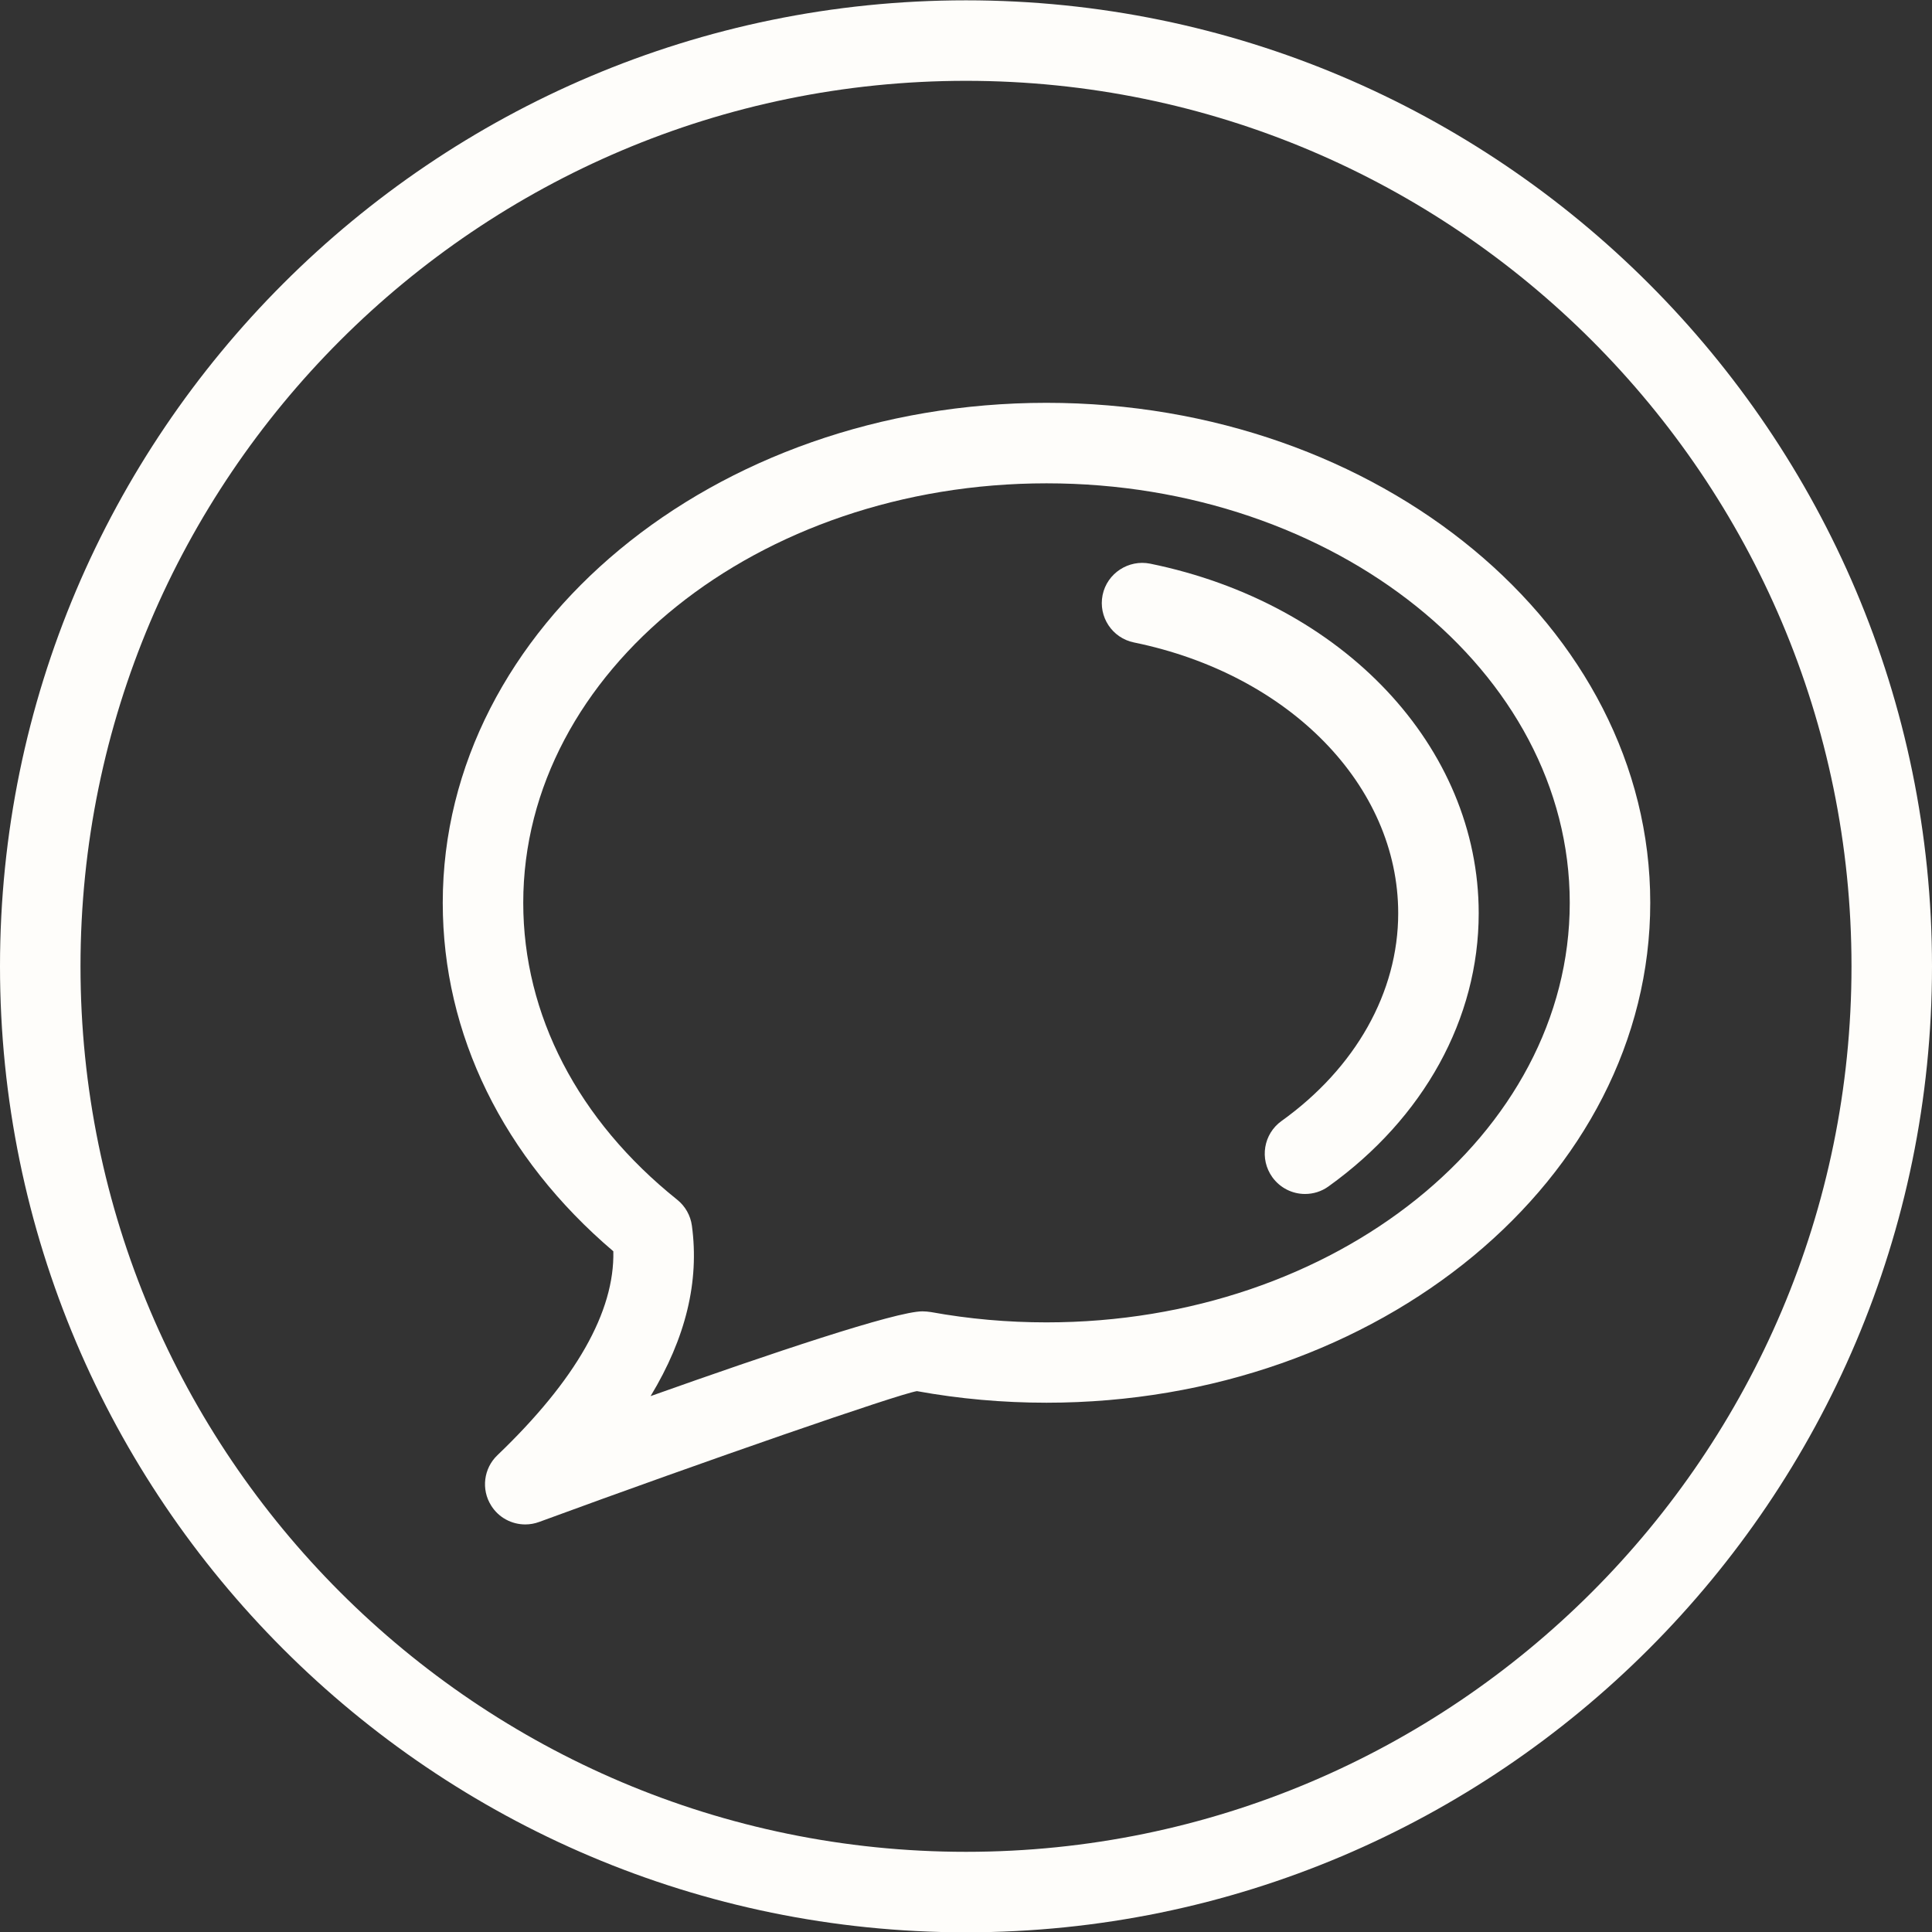
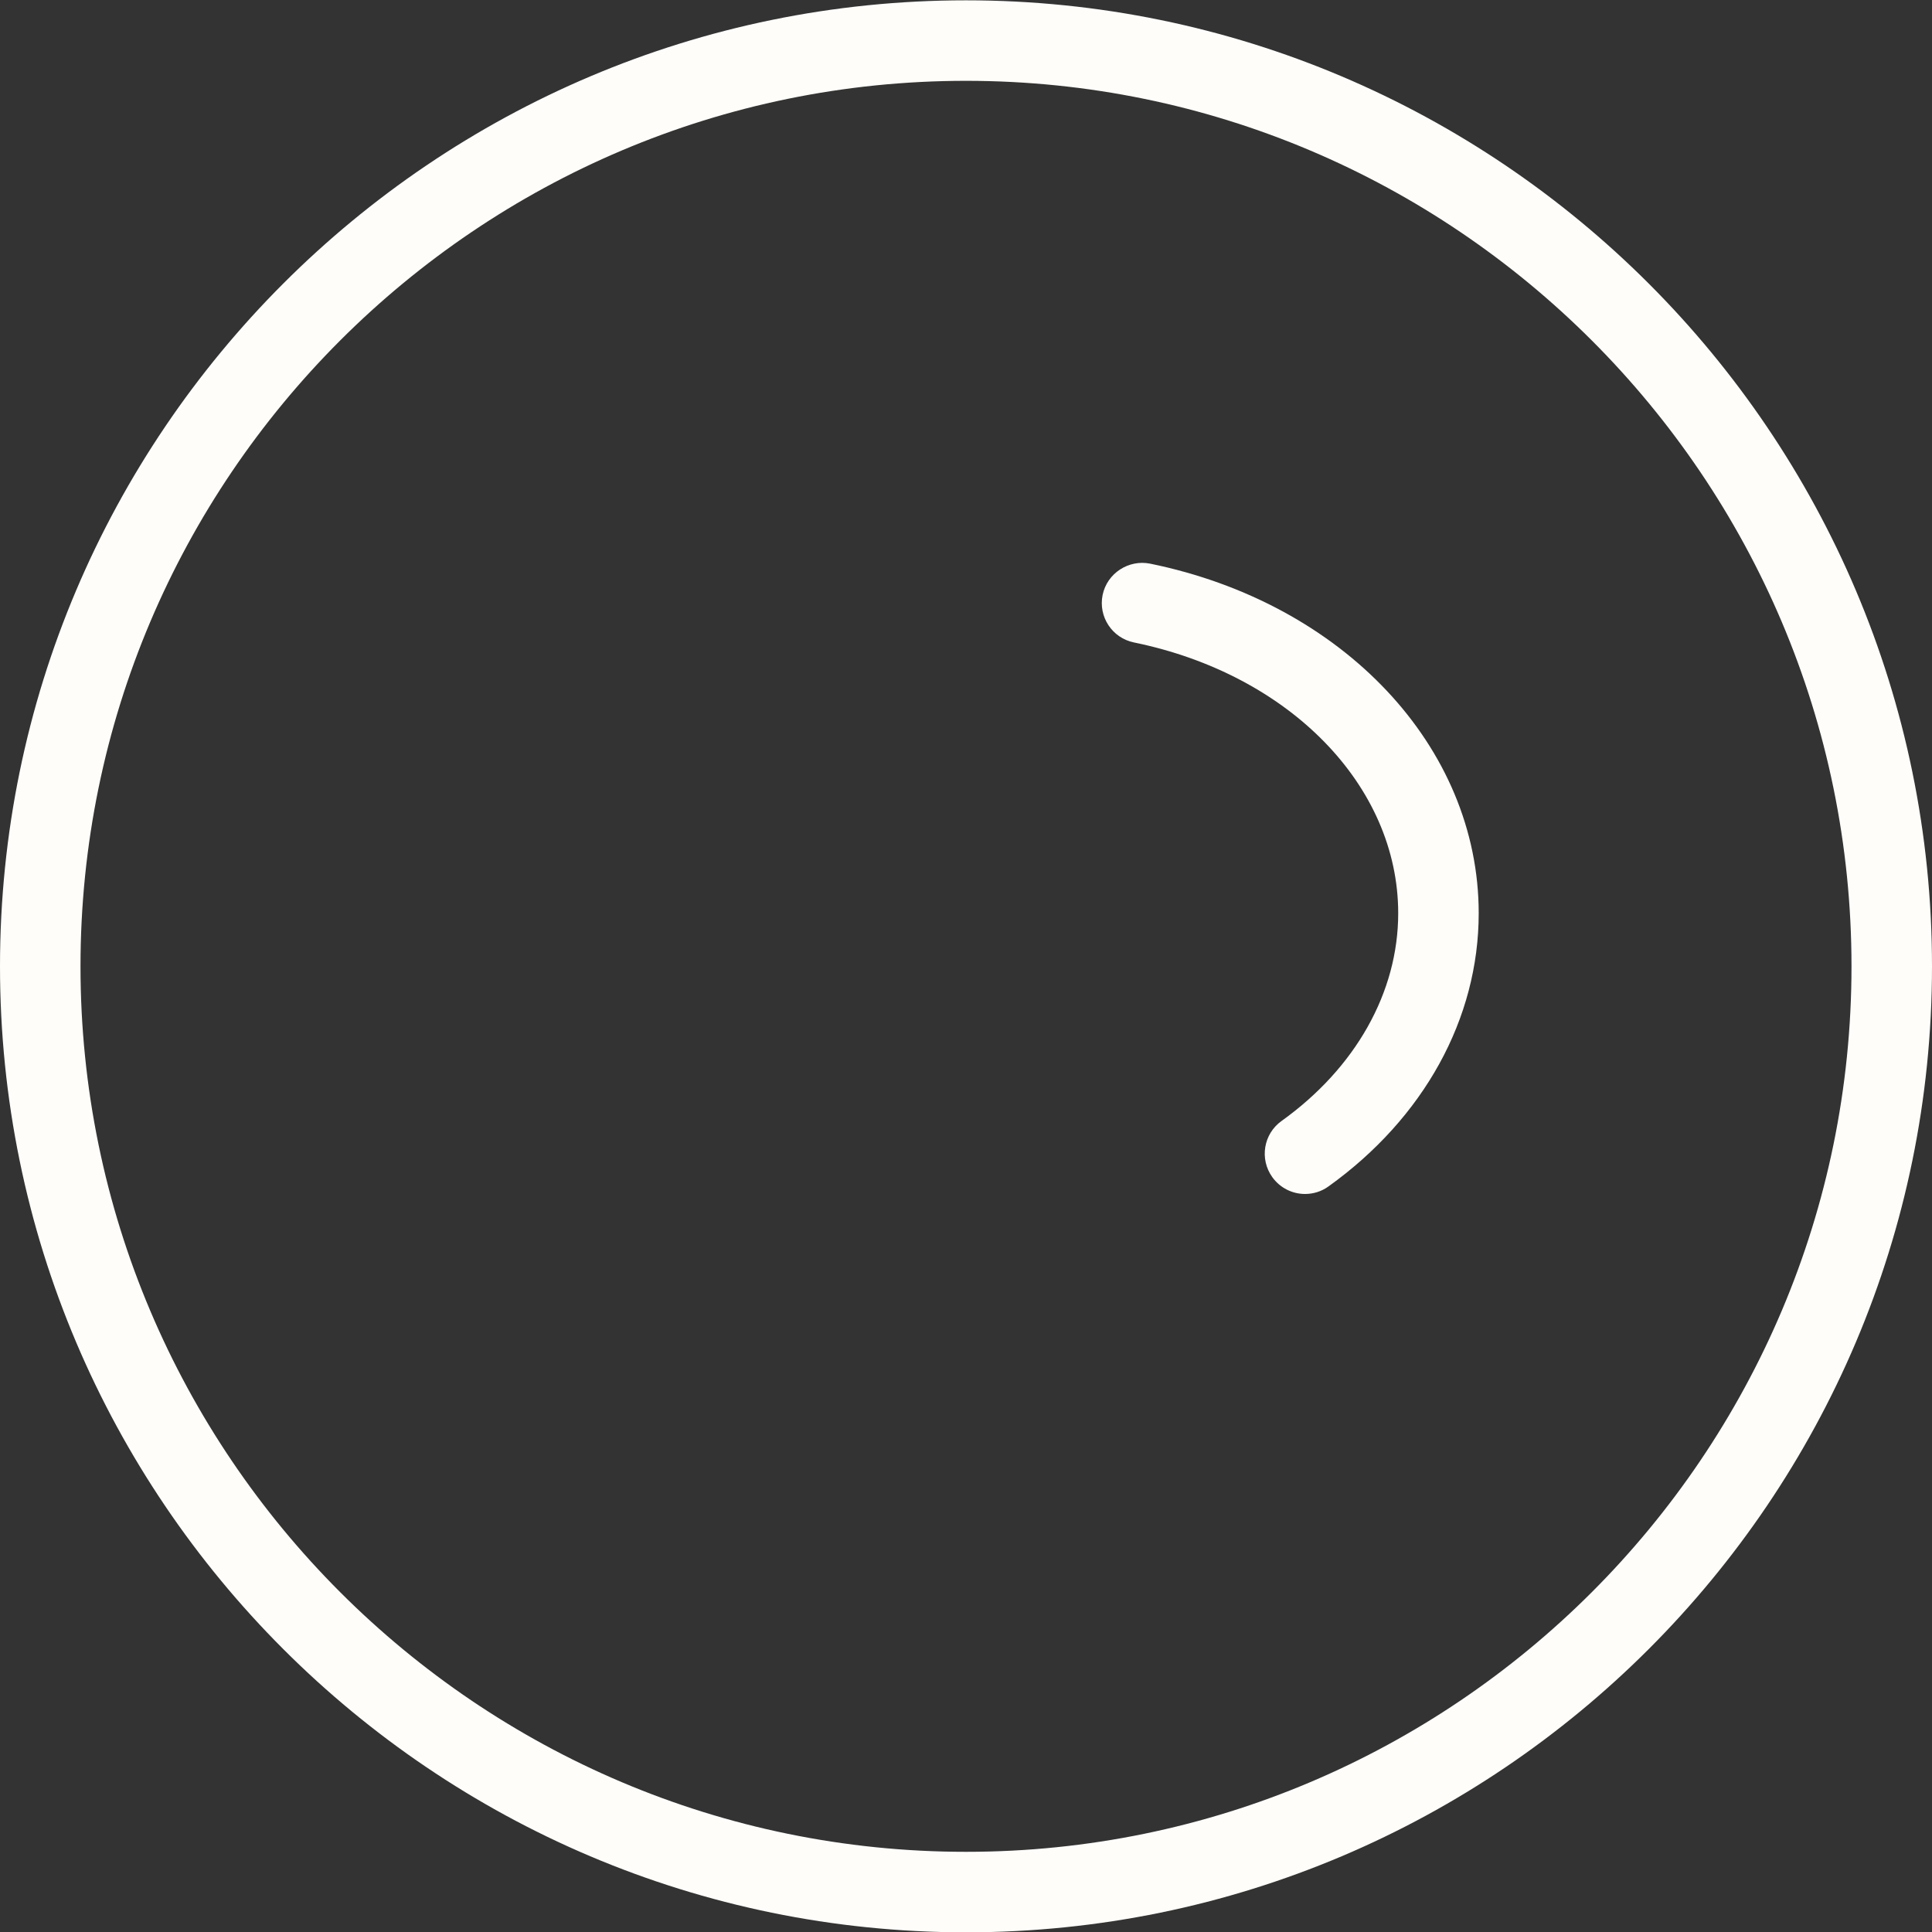
<svg xmlns="http://www.w3.org/2000/svg" version="1.1" x="0px" y="0px" width="80" height="80" viewBox="0 0 24 24" enable-background="new 0 0 24 24" xml:space="preserve" style="fill: rgb(254, 253, 250);">
  <rect x="0" y="0" width="24" height="24" fill="#333333" stroke="none" />
  <g id="Outline_Icons">
    <g>
      <path d="M12,0.004c-6.617,0-12,5.383-12,12s5.383,12,12,12s12-5.383,12-12S18.617,0.004,12,0.004z M12,23.004    c-6.065,0-11-4.935-11-11s4.935-11,11-11s11,4.935,11,11S18.065,23.004,12,23.004z" />
-       <path d="M13,5.004c-4.136,0-7.5,2.786-7.5,6.211c0,1.635,0.751,3.165,2.119,4.329c0.017,0.751-0.467,1.602-1.44,2.533    c-0.171,0.163-0.204,0.425-0.078,0.625c0.093,0.15,0.255,0.235,0.424,0.235c0.058,0,0.116-0.01,0.173-0.031    c2.085-0.766,4.444-1.582,4.692-1.625c0.527,0.096,1.069,0.144,1.61,0.144c4.136,0,7.5-2.787,7.5-6.211S17.136,5.004,13,5.004z     M13,16.427c-0.481,0-0.963-0.042-1.435-0.128c-0.028-0.005-0.077-0.009-0.106-0.009c-0.331,0-1.889,0.524-3.377,1.053    c0.438-0.724,0.607-1.425,0.513-2.117c-0.017-0.127-0.083-0.243-0.183-0.323C7.179,13.916,6.5,12.606,6.5,11.215    c0-2.874,2.916-5.211,6.5-5.211s6.5,2.337,6.5,5.211S16.584,16.427,13,16.427z" />
      <path d="M14.288,7.002c-0.267-0.054-0.535,0.118-0.591,0.389c-0.055,0.271,0.119,0.535,0.39,0.59    c1.933,0.396,3.282,1.78,3.282,3.364c0,0.98-0.528,1.92-1.449,2.58c-0.225,0.161-0.276,0.473-0.115,0.698    c0.098,0.136,0.251,0.209,0.406,0.209c0.102,0,0.203-0.03,0.291-0.093c1.187-0.851,1.867-2.086,1.867-3.394    C18.369,9.28,16.69,7.493,14.288,7.002z" />
    </g>
  </g>
  <g id="Frames-24px">
    <rect fill="none" width="24" height="24" />
  </g>
</svg>